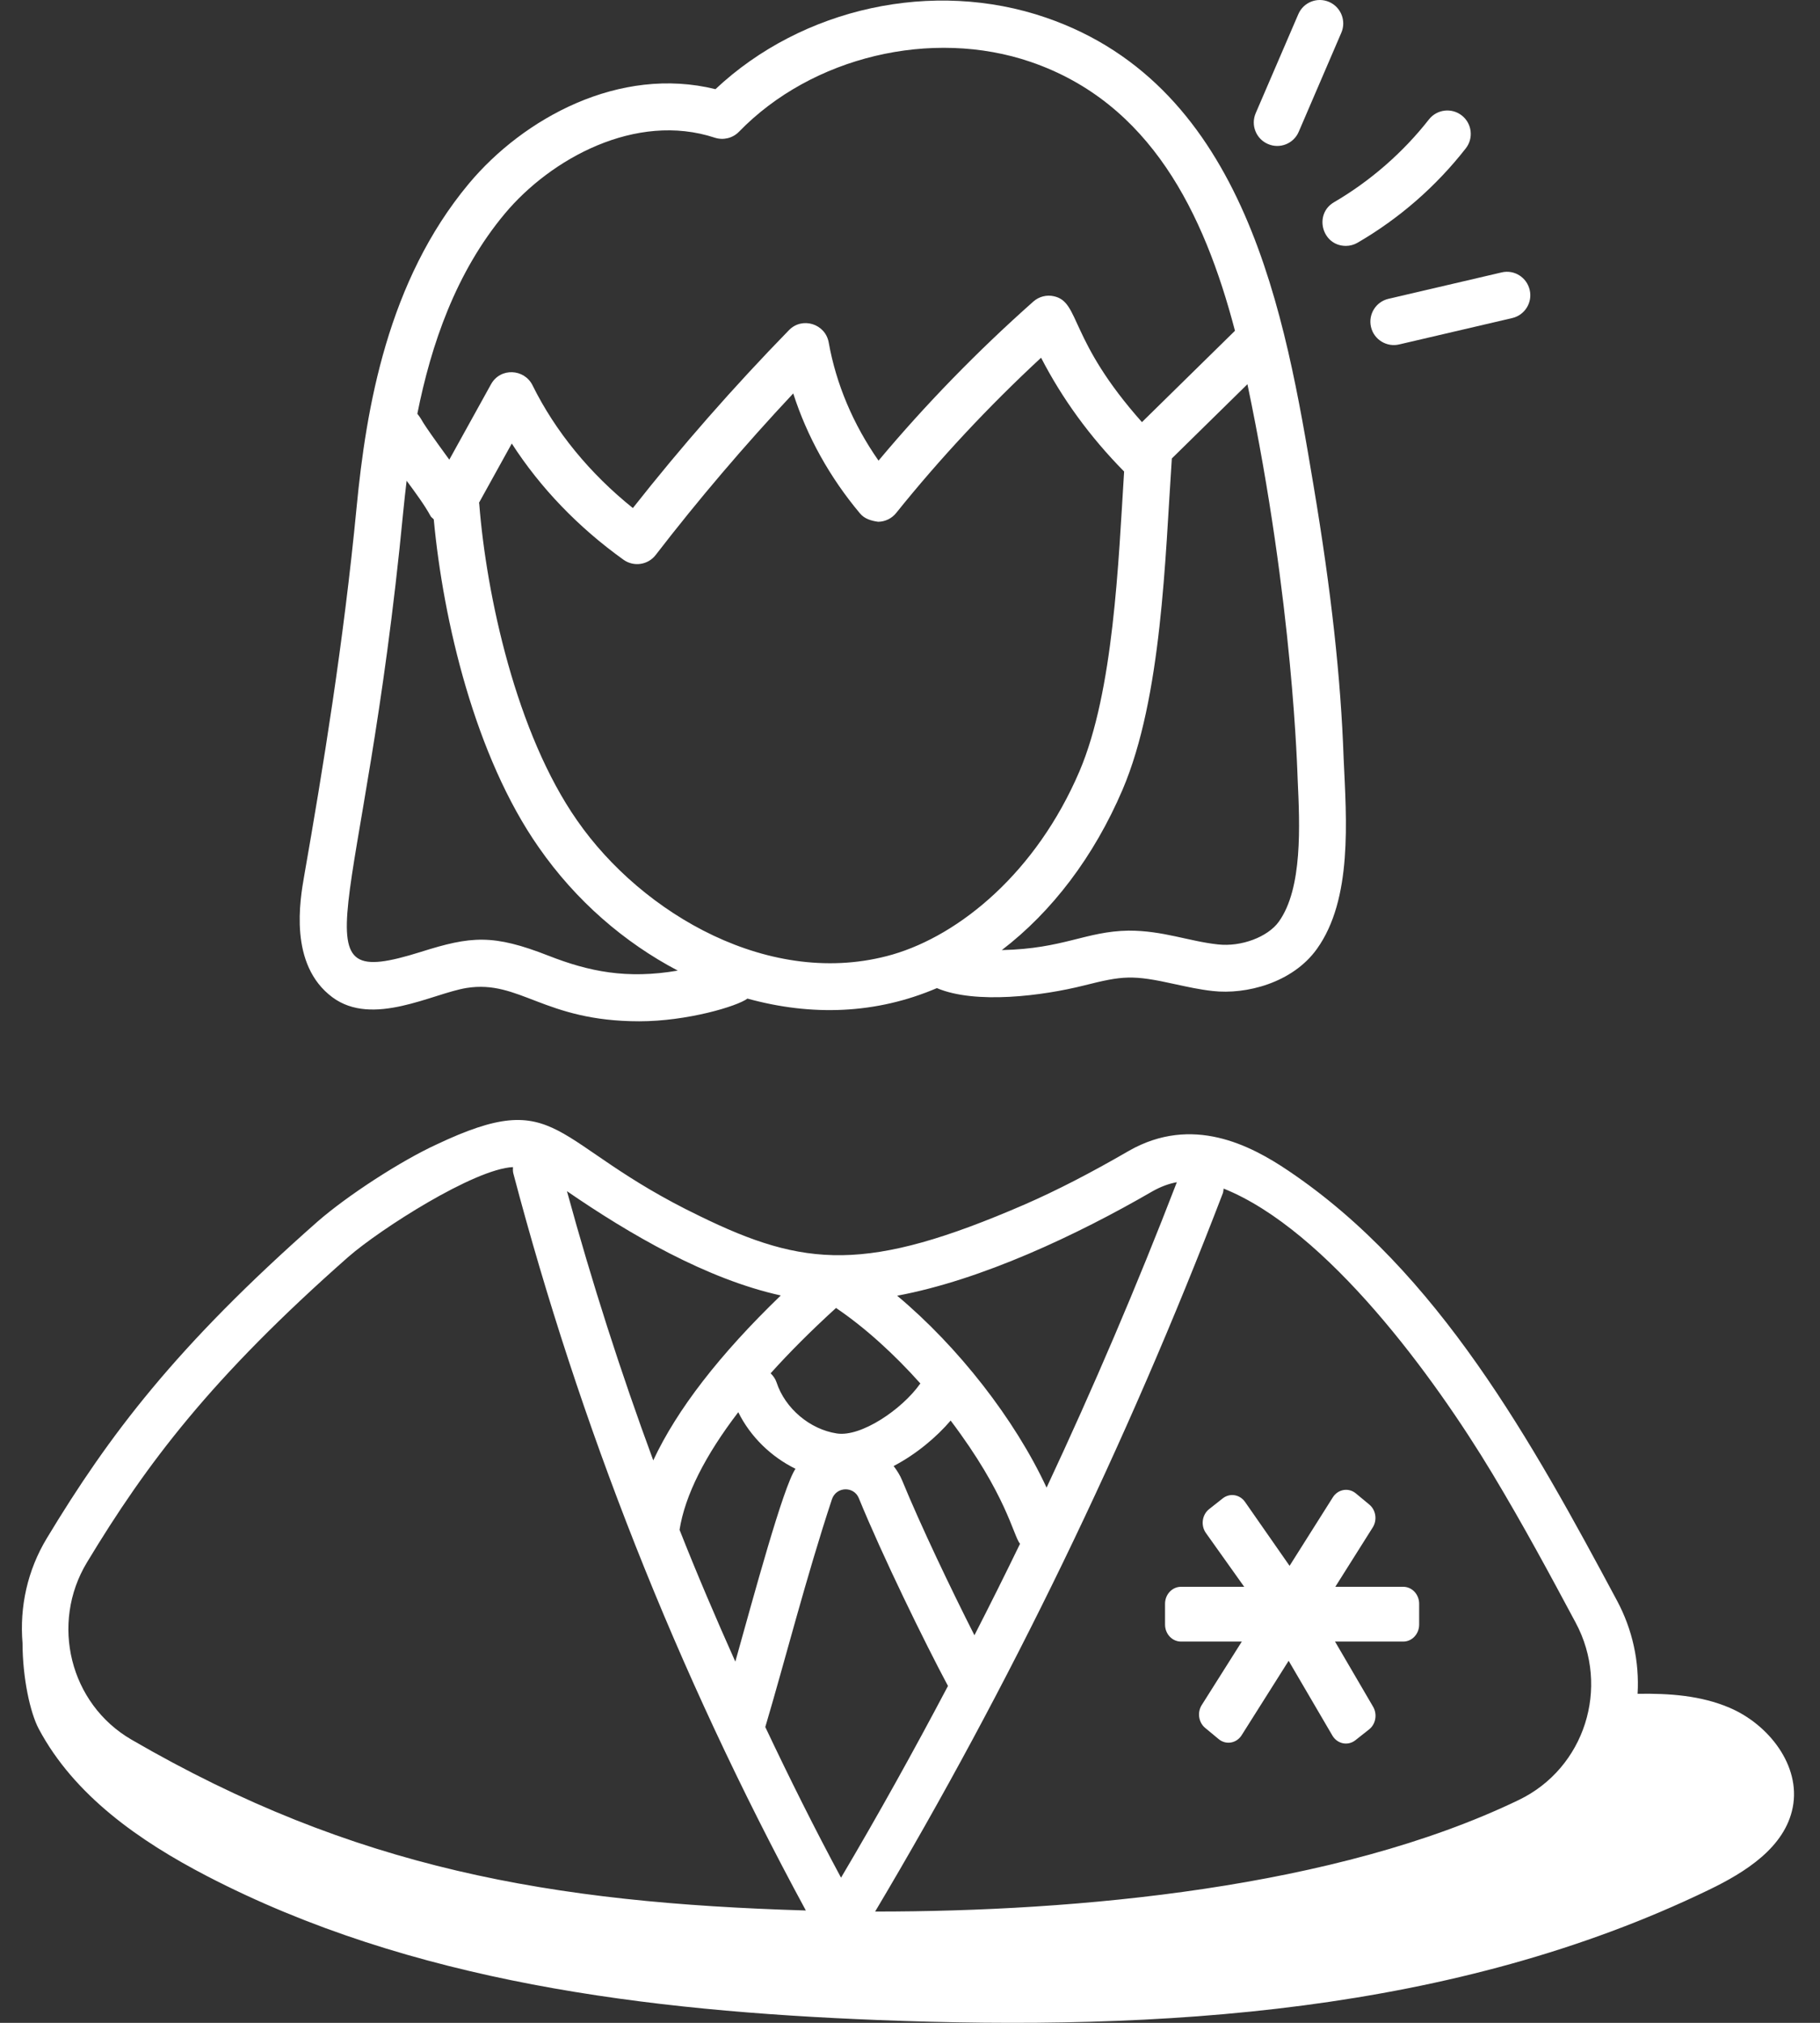
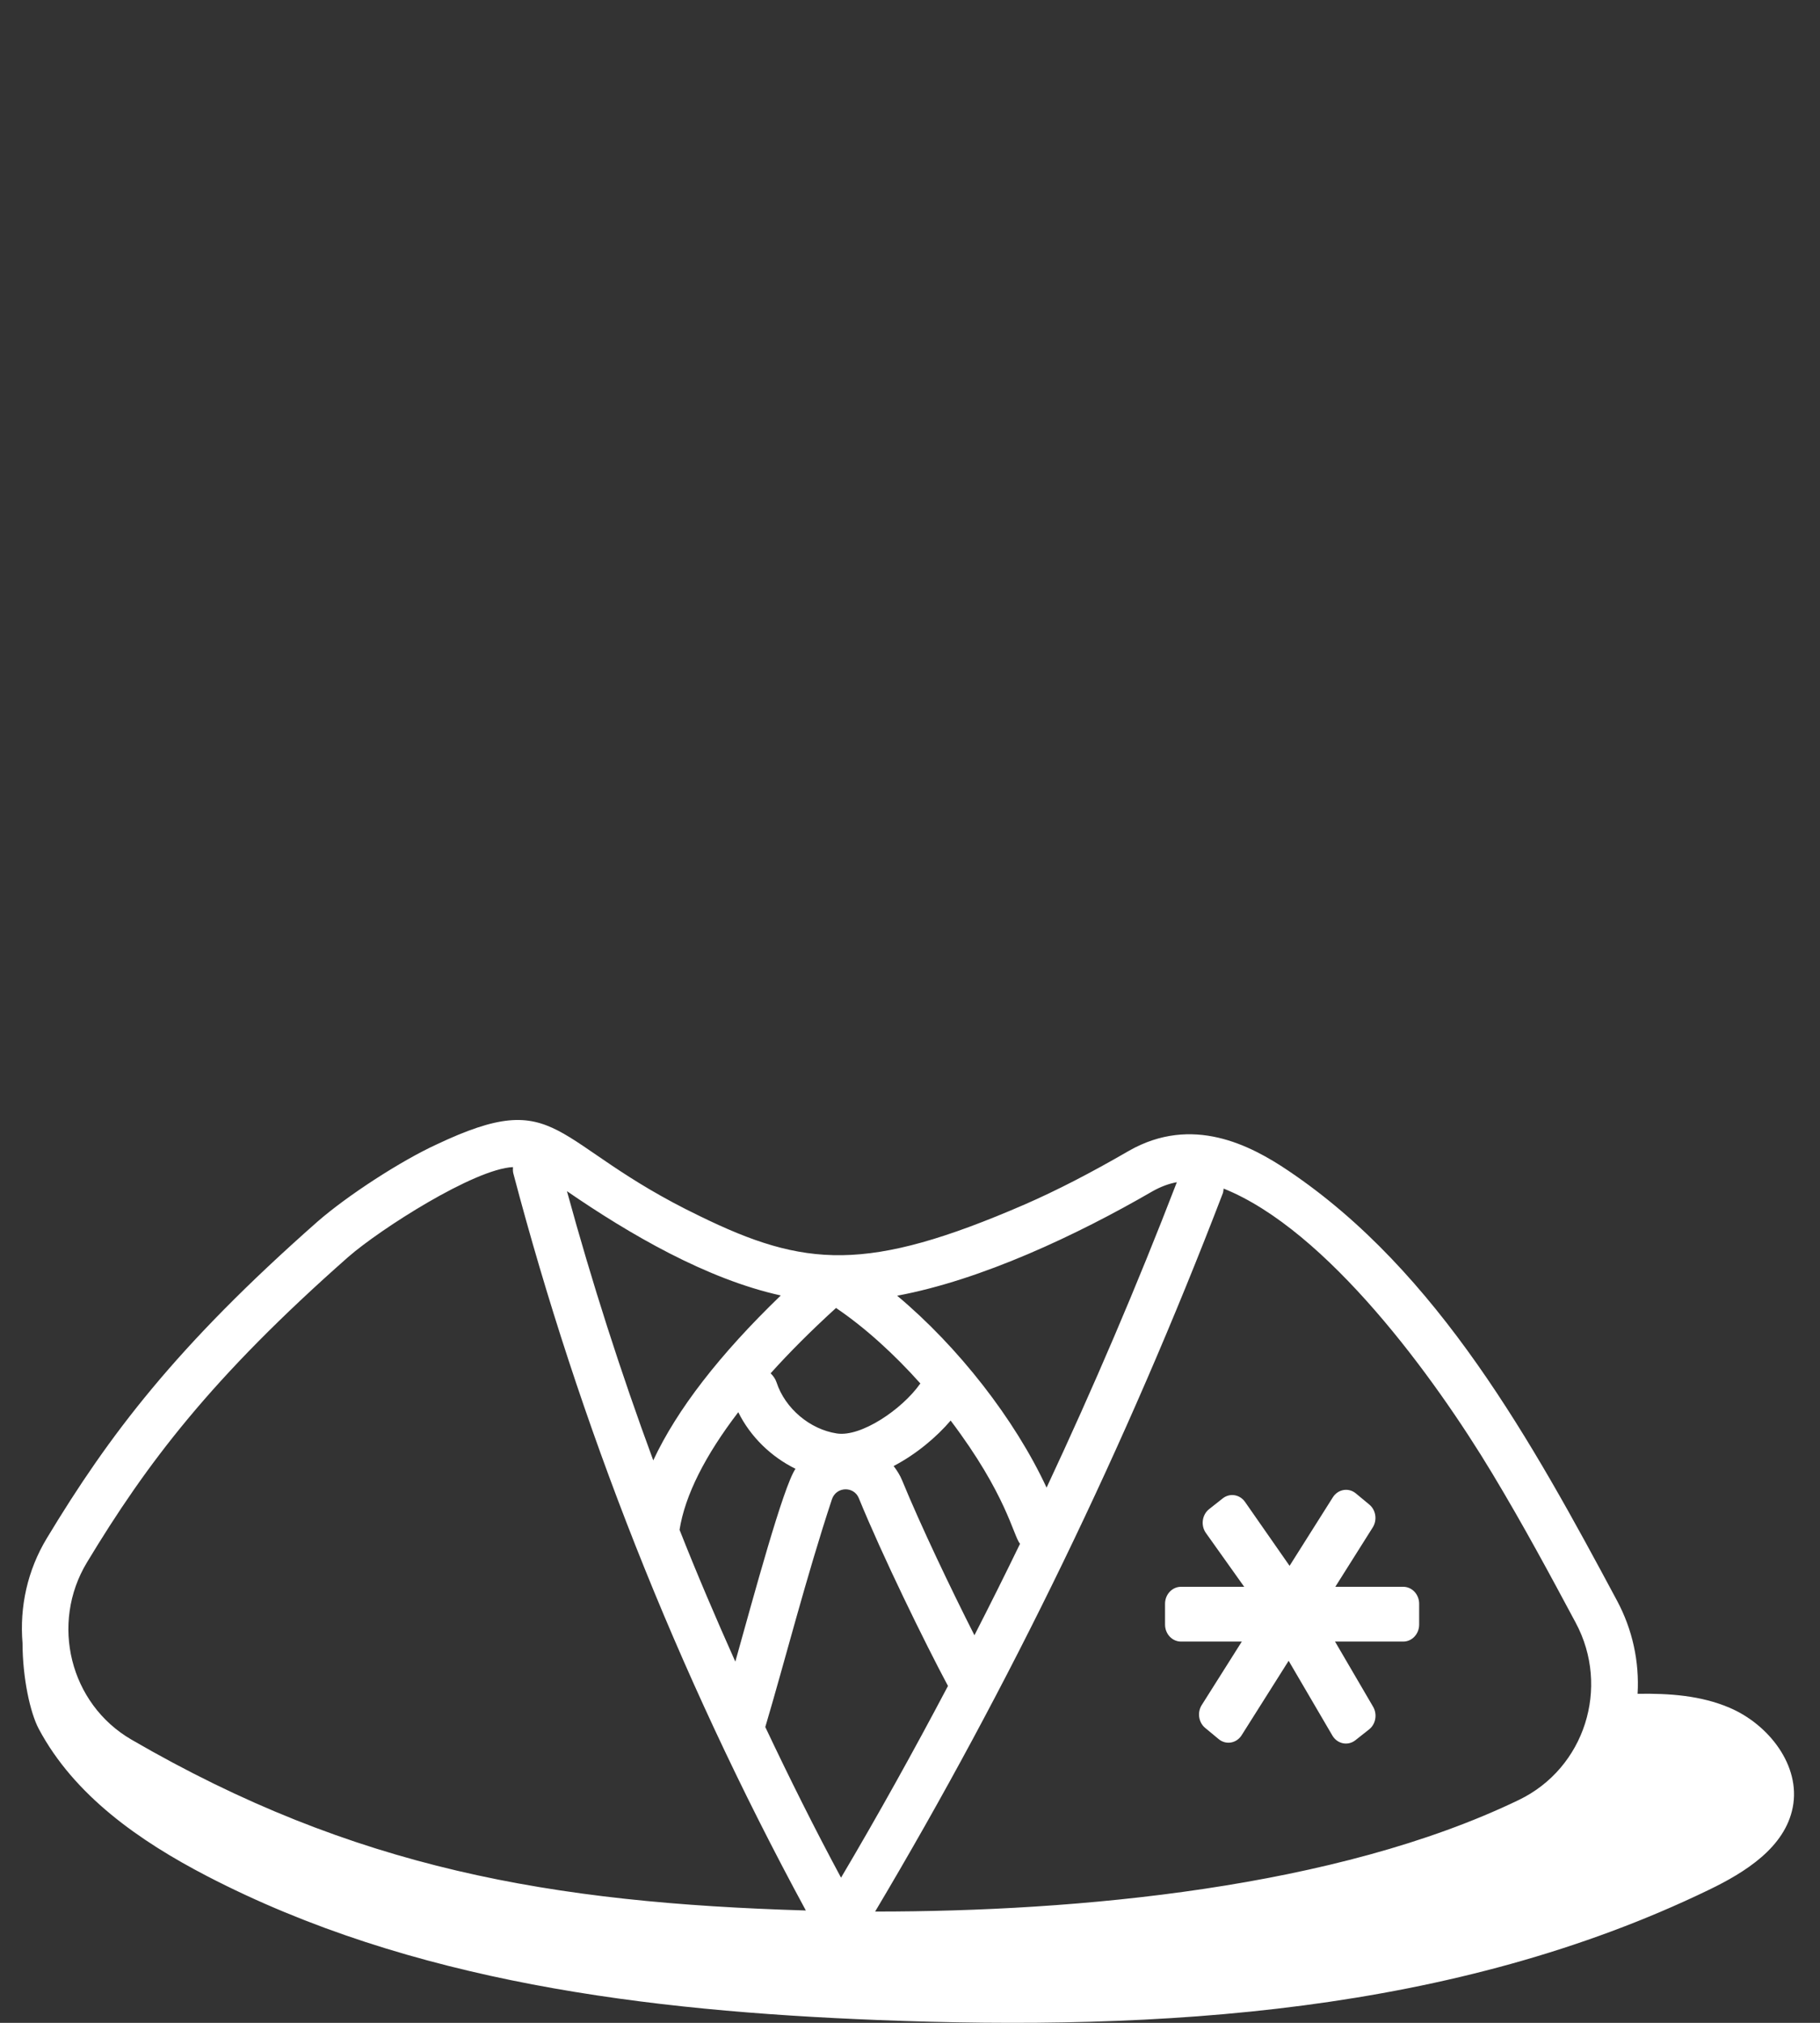
<svg xmlns="http://www.w3.org/2000/svg" width="45" height="50" viewBox="0 0 45 50" fill="none">
  <rect x="0" y="0" width="45" height="50" fill="#333333" stroke="none" />
-   <path d="M25.863 0.436C23.073 -0.524 19.835 0.189 17.69 2.204C15.321 1.619 12.945 2.919 11.591 4.541C9.583 6.948 9.054 10.079 8.817 12.539C8.496 15.882 7.982 19.018 7.522 21.644C7.417 22.246 7.136 23.843 8.217 24.649C9.214 25.392 10.693 24.557 11.537 24.42C12.852 24.212 13.447 25.244 15.806 25.244C16.993 25.244 18.23 24.872 18.481 24.683C20.073 25.122 21.664 25.066 23.165 24.424C24.12 24.829 25.785 24.615 26.805 24.358C27.767 24.116 27.997 24.092 29.055 24.327C29.355 24.392 29.665 24.461 29.989 24.496C30.805 24.588 31.956 24.298 32.559 23.458C33.444 22.227 33.292 20.27 33.222 18.752C33.152 16.756 32.916 14.615 32.479 12.01C31.782 7.845 30.826 2.14 25.863 0.436ZM13.567 23.625C12.19 23.085 11.645 23.137 10.405 23.529C7.188 24.535 8.993 22.816 9.97 12.65C9.994 12.402 10.023 12.144 10.054 11.883C10.275 12.182 10.503 12.491 10.643 12.751C10.662 12.788 10.699 12.807 10.725 12.838C10.958 15.344 11.746 18.696 13.32 20.944C14.24 22.268 15.442 23.3 16.758 23.991C15.501 24.207 14.564 24.015 13.567 23.625ZM22.068 23.594C19.061 24.46 15.871 22.585 14.271 20.282C12.766 18.132 12.026 14.719 11.849 12.449C11.849 12.441 11.844 12.436 11.843 12.428L12.654 10.963C13.358 12.056 14.299 13.036 15.417 13.836C15.673 14.018 16.024 13.963 16.212 13.718C17.269 12.347 18.41 11.008 19.613 9.725C19.954 10.787 20.514 11.797 21.263 12.69C21.374 12.823 21.534 12.872 21.713 12.897C21.886 12.895 22.05 12.815 22.158 12.68C23.239 11.334 24.442 10.046 25.741 8.842C26.265 9.858 26.953 10.802 27.794 11.655C27.653 13.896 27.536 17.083 26.69 19.065C25.623 21.559 23.736 23.108 22.068 23.594ZM32.085 19.26C32.138 20.399 32.21 21.96 31.619 22.782C31.348 23.16 30.689 23.409 30.114 23.344C29.396 23.267 28.755 23.001 27.903 23.003C26.838 23.021 26.303 23.451 24.77 23.484C26.01 22.535 27.047 21.175 27.755 19.52C28.729 17.239 28.808 13.78 28.974 11.332L30.843 9.497C31.985 14.937 32.078 19.168 32.085 19.26ZM28.235 10.434C26.415 8.389 26.711 7.469 26.06 7.323C25.878 7.281 25.687 7.331 25.548 7.455C24.167 8.68 22.882 10 21.722 11.386C21.095 10.49 20.673 9.492 20.49 8.465C20.408 8.004 19.835 7.822 19.506 8.162C18.14 9.563 16.844 11.04 15.648 12.558C14.584 11.705 13.731 10.665 13.166 9.522C12.964 9.115 12.372 9.079 12.14 9.499L11.109 11.362C10.258 10.197 10.507 10.47 10.319 10.227C10.66 8.517 11.27 6.733 12.48 5.283C13.611 3.928 15.719 2.76 17.675 3.404C17.885 3.471 18.116 3.416 18.271 3.257C20.073 1.4 23.04 0.693 25.487 1.531C28.439 2.545 29.769 5.254 30.535 8.176L28.235 10.434Z" fill="white" />
  <path d="M0.557 40.616C0.559 41.48 0.746 42.334 0.958 42.733C1.837 44.384 3.455 45.509 5.115 46.371C10.173 48.996 15.998 49.705 21.693 49.93C28.693 50.207 35.938 49.764 42.246 46.716C43.155 46.278 44.132 45.665 44.326 44.675C44.529 43.644 43.733 42.626 42.767 42.213C42.054 41.908 41.272 41.854 40.49 41.867C40.535 41.075 40.367 40.285 39.981 39.564C37.888 35.656 35.565 31.431 31.855 28.938C30.912 28.302 29.479 27.559 27.921 28.441C26.952 29.002 26.131 29.424 25.34 29.77C21.433 31.464 19.895 31.329 17.289 30.053C13.549 28.248 13.882 26.826 10.789 28.291C9.91 28.695 8.592 29.549 7.849 30.197C4.347 33.284 2.692 35.48 1.157 38.023C0.68 38.813 0.482 39.712 0.557 40.616ZM20.569 37.061C20.675 36.741 21.111 36.73 21.234 37.03C21.821 38.466 22.861 40.592 23.439 41.673C22.591 43.28 21.712 44.863 20.795 46.412C20.136 45.188 19.516 43.944 18.922 42.688C19.399 41.083 19.936 38.975 20.569 37.061ZM18.181 41.072C17.7 39.995 17.235 38.911 16.802 37.813C16.937 36.959 17.435 35.977 18.254 34.906C18.553 35.511 19.063 36.007 19.669 36.305C19.367 36.74 18.632 39.465 18.181 41.072ZM22.095 36.237C22.66 35.943 23.165 35.512 23.505 35.113C24.887 36.942 25.049 37.946 25.22 38.16C24.852 38.919 24.476 39.672 24.093 40.42C23.523 39.297 22.761 37.703 22.305 36.591C22.252 36.461 22.177 36.345 22.095 36.237ZM30.235 29.494C30.249 29.456 30.248 29.417 30.254 29.379C32.817 30.407 35.468 34.048 36.893 36.414C37.676 37.715 38.329 38.933 38.96 40.111C39.817 41.71 39.184 43.704 37.555 44.49C33.038 46.669 26.632 47.252 21.638 47.249C24.957 41.676 27.851 35.709 30.235 29.494ZM28.496 29.446C28.695 29.334 28.893 29.259 29.098 29.221C28.11 31.785 27.032 34.303 25.877 36.771C25.091 35.079 23.691 33.288 22.182 32.027C24.266 31.64 26.629 30.528 28.496 29.446ZM20.671 32.33C21.385 32.813 22.103 33.465 22.758 34.198C22.755 34.203 22.75 34.204 22.747 34.208C22.302 34.837 21.289 35.525 20.691 35.432C20.024 35.331 19.411 34.812 19.201 34.171C19.171 34.08 19.117 34.007 19.054 33.945C19.524 33.422 20.064 32.883 20.671 32.33ZM19.305 32.021C17.79 33.482 16.737 34.844 16.152 36.097C15.345 33.911 14.633 31.691 14.018 29.443C15.569 30.509 17.471 31.617 19.305 32.021ZM2.149 38.621C3.627 36.173 5.224 34.055 8.612 31.068C9.4 30.381 11.727 28.892 12.683 28.848C12.682 28.899 12.678 28.951 12.692 29.003C14.32 35.174 16.707 41.292 19.925 47.223C13.648 47.035 8.756 46.194 3.251 43C1.723 42.113 1.24 40.126 2.149 38.621Z" fill="white" />
-   <path d="M32.111 3.258L33.165 0.808C33.291 0.515 33.155 0.174 32.861 0.047C32.566 -0.079 32.227 0.057 32.101 0.351L31.047 2.799C30.921 3.094 31.057 3.434 31.351 3.56C31.642 3.687 31.985 3.553 32.111 3.258Z" fill="white" />
-   <path d="M33.569 5.998C34.604 5.395 35.504 4.61 36.242 3.667C36.439 3.416 36.395 3.051 36.143 2.854C35.891 2.657 35.528 2.701 35.33 2.953C34.692 3.768 33.88 4.476 32.985 4.998C32.477 5.294 32.687 6.078 33.277 6.078C33.376 6.078 33.477 6.052 33.569 5.998Z" fill="white" />
-   <path d="M34.594 8.514L37.39 7.862C37.702 7.789 37.895 7.477 37.822 7.166C37.749 6.855 37.44 6.658 37.126 6.734L34.331 7.386C34.019 7.458 33.826 7.77 33.898 8.081C33.972 8.4 34.292 8.586 34.594 8.514Z" fill="white" />
  <path d="M29.2 40.576H30.704L29.713 42.145C29.598 42.328 29.635 42.575 29.798 42.71L30.132 42.987C30.312 43.137 30.573 43.092 30.7 42.891L31.862 41.051L32.944 42.9C33.066 43.107 33.328 43.16 33.512 43.015L33.85 42.748C34.016 42.618 34.059 42.374 33.951 42.188L33.009 40.576H34.696C34.913 40.576 35.089 40.388 35.089 40.156V39.642C35.089 39.41 34.913 39.222 34.696 39.222H33.016L33.941 37.755C34.057 37.572 34.02 37.324 33.856 37.189L33.523 36.913C33.343 36.764 33.082 36.809 32.955 37.01L31.885 38.704L30.783 37.123C30.653 36.938 30.407 36.899 30.233 37.036L29.896 37.302C29.72 37.441 29.684 37.707 29.817 37.893L30.763 39.222H29.2C28.983 39.222 28.806 39.41 28.806 39.642V40.156C28.806 40.388 28.983 40.576 29.2 40.576Z" fill="white" />
</svg>